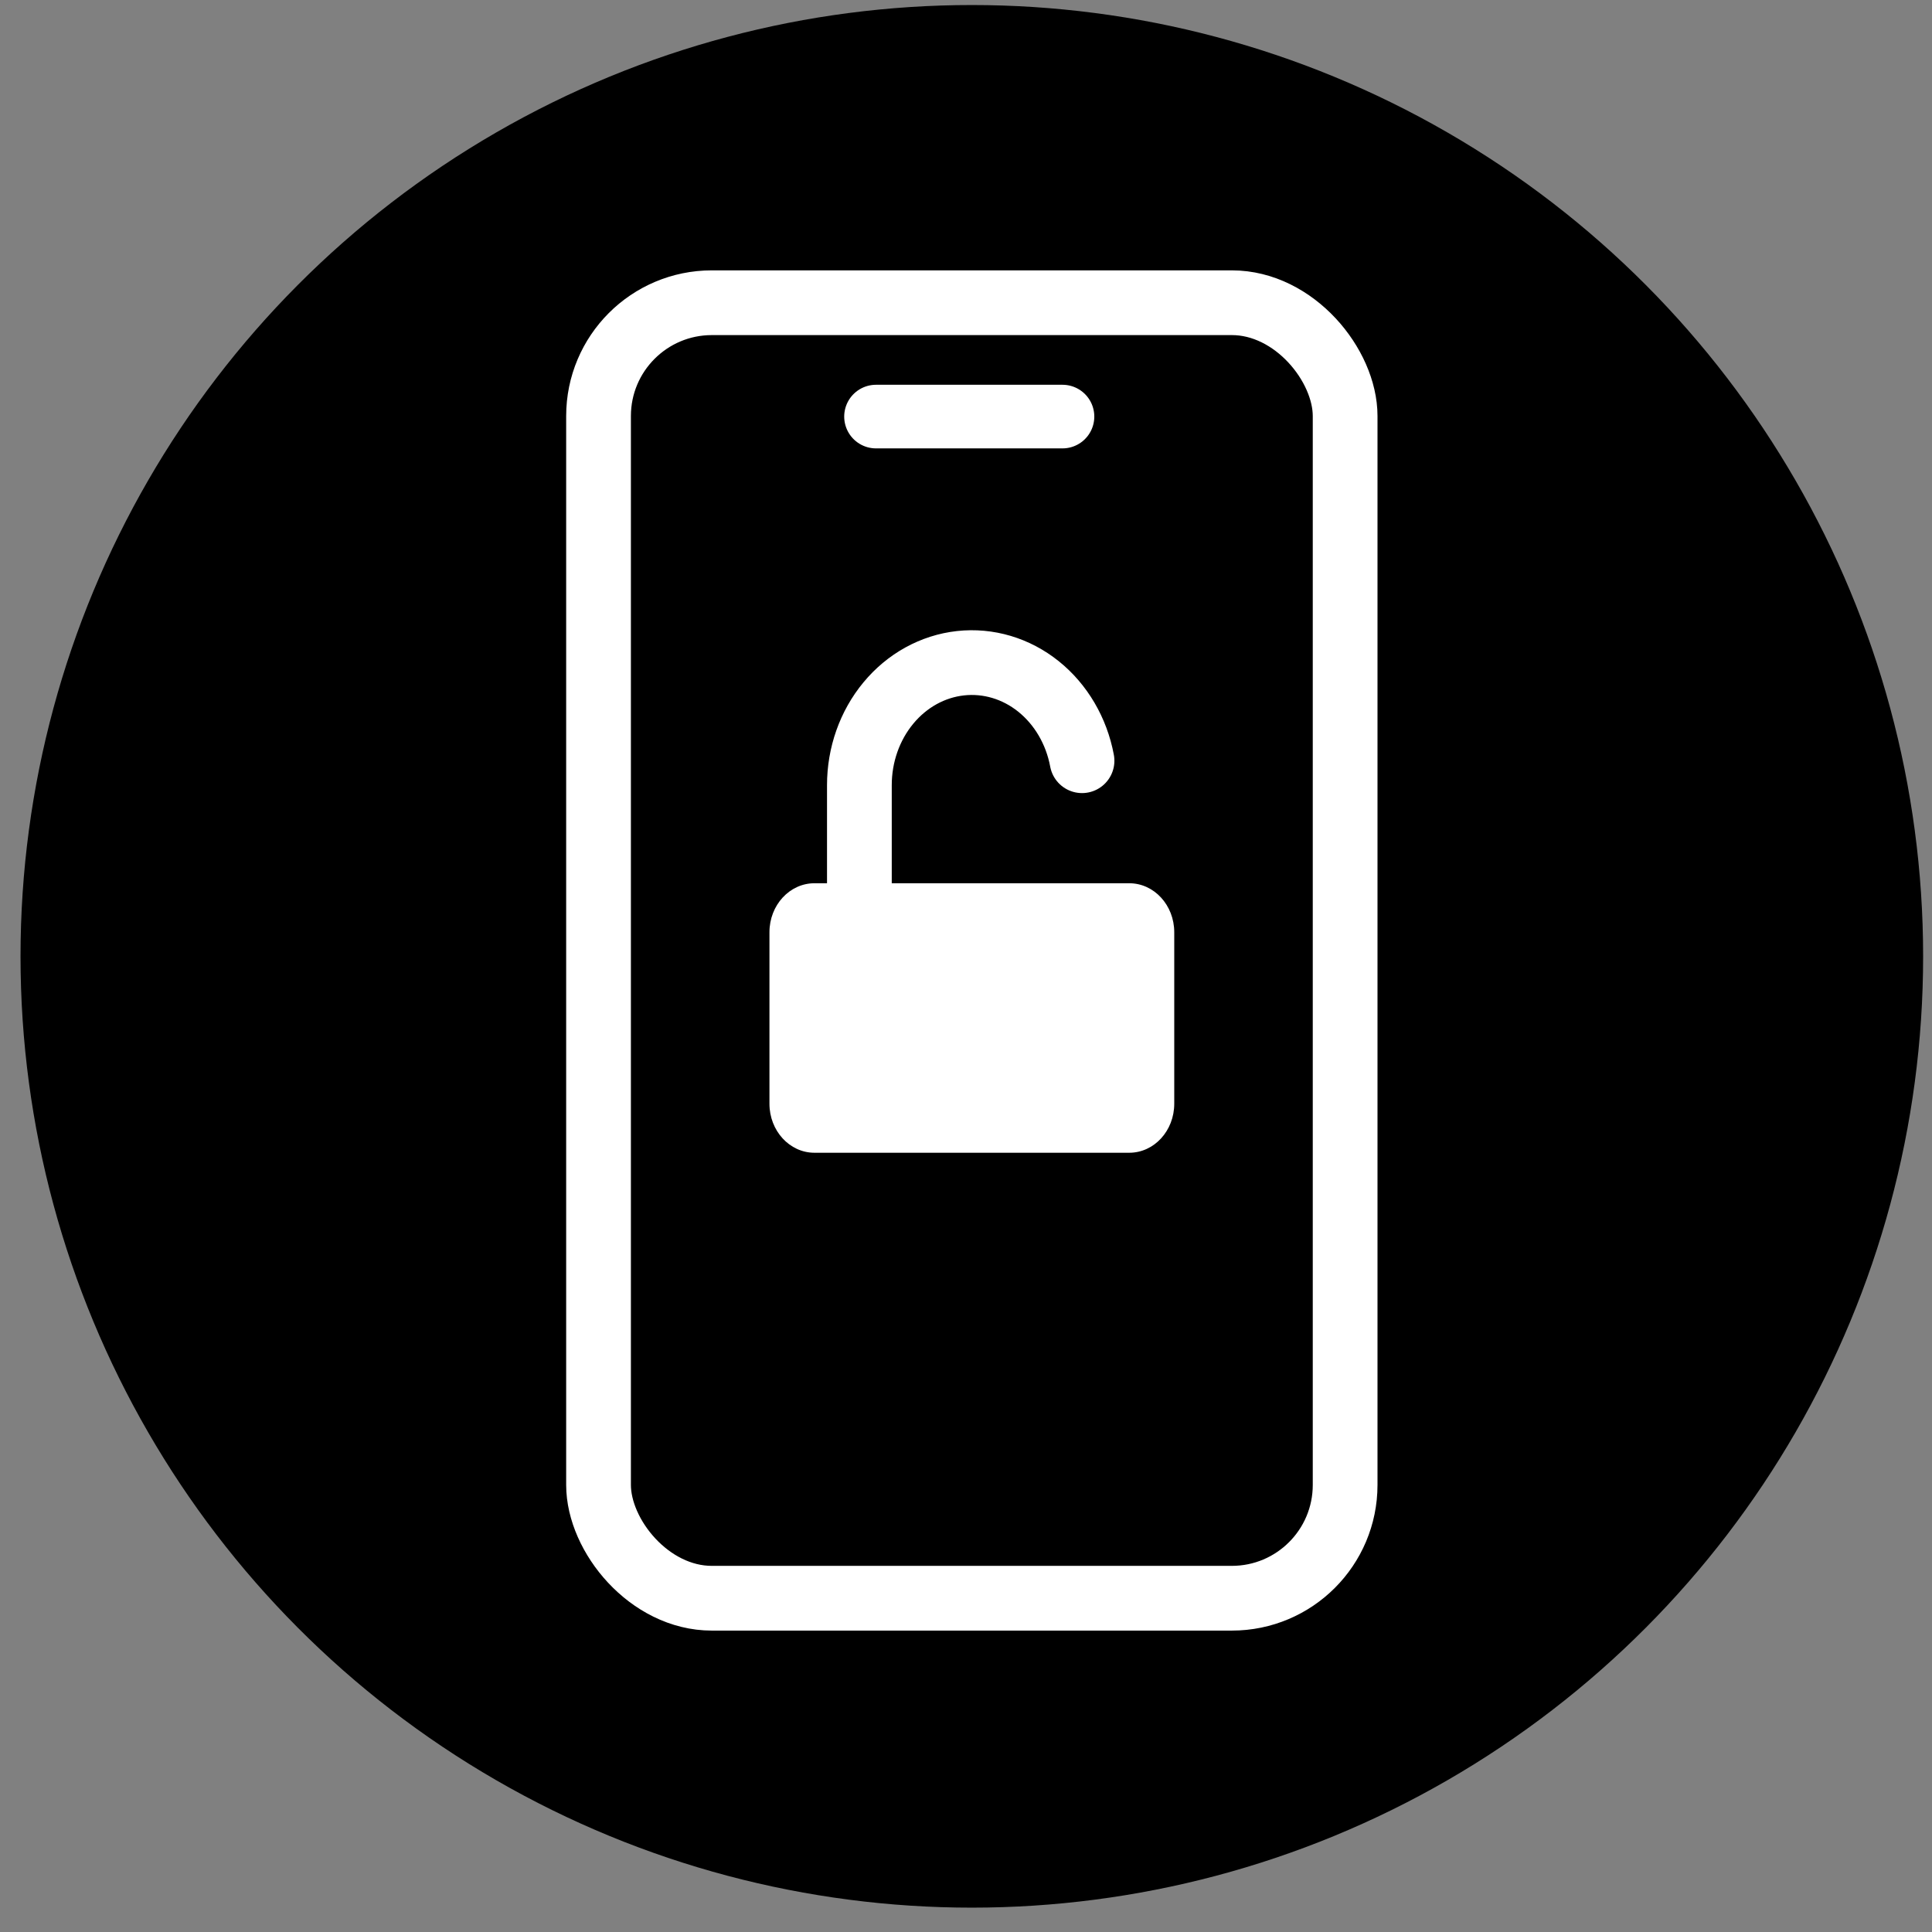
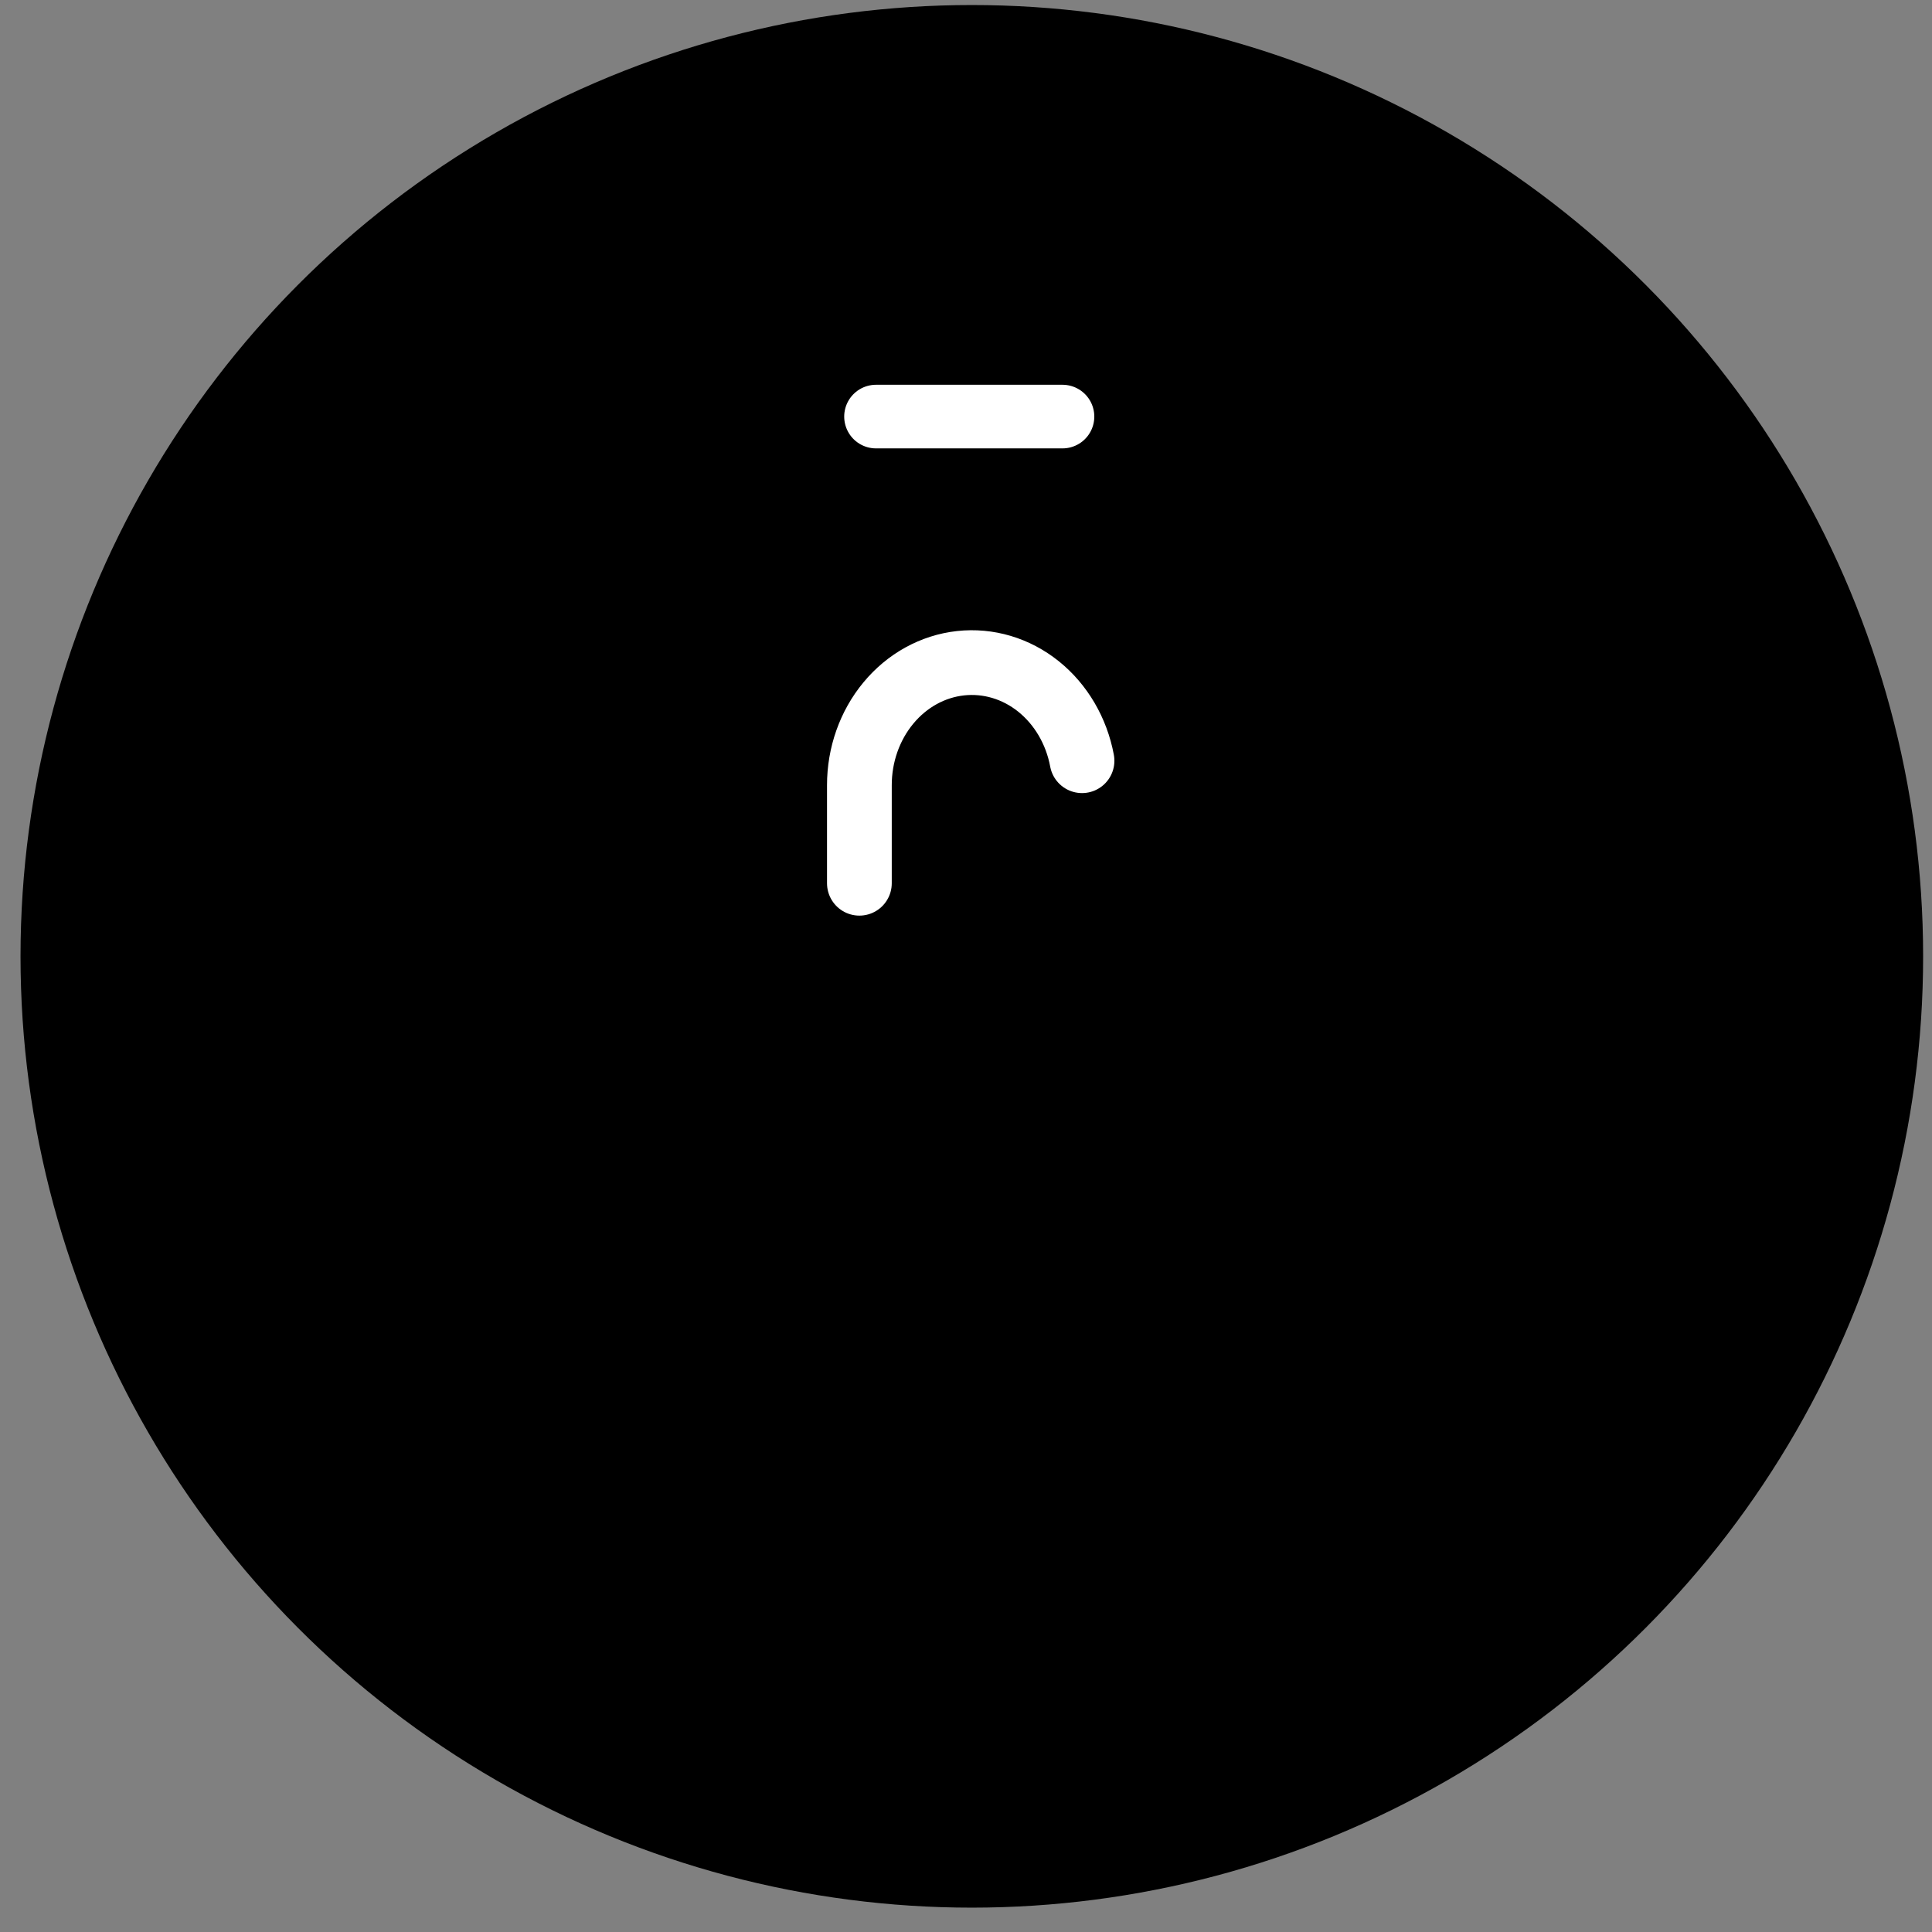
<svg xmlns="http://www.w3.org/2000/svg" width="71" height="71" viewBox="0 0 71 71" fill="none">
  <rect x="0" y="0" width="71" height="71" fill="#808080" stroke="none" />
  <circle cx="35.714" cy="35.145" r="34.96" fill="black" />
-   <rect x="21.996" y="11.125" width="27.437" height="47.609" rx="4.164" stroke="white" stroke-width="2.379" />
  <path d="M32.193 15.309L39.046 15.309" stroke="white" stroke-width="2.338" stroke-linecap="round" />
-   <path d="M41.5 32.459H29.93C29.017 32.459 28.277 33.265 28.277 34.259V40.562C28.277 41.557 29.017 42.363 29.93 42.363H41.5C42.413 42.363 43.153 41.557 43.153 40.562V34.259C43.153 33.265 42.413 32.459 41.5 32.459Z" fill="white" />
  <path d="M31.582 32.459V28.857C31.581 27.74 31.961 26.663 32.648 25.835C33.334 25.006 34.279 24.485 35.299 24.373C36.319 24.261 37.34 24.565 38.165 25.227C38.99 25.89 39.56 26.862 39.764 27.956" stroke="white" stroke-width="2.379" stroke-linecap="round" stroke-linejoin="round" />
</svg>